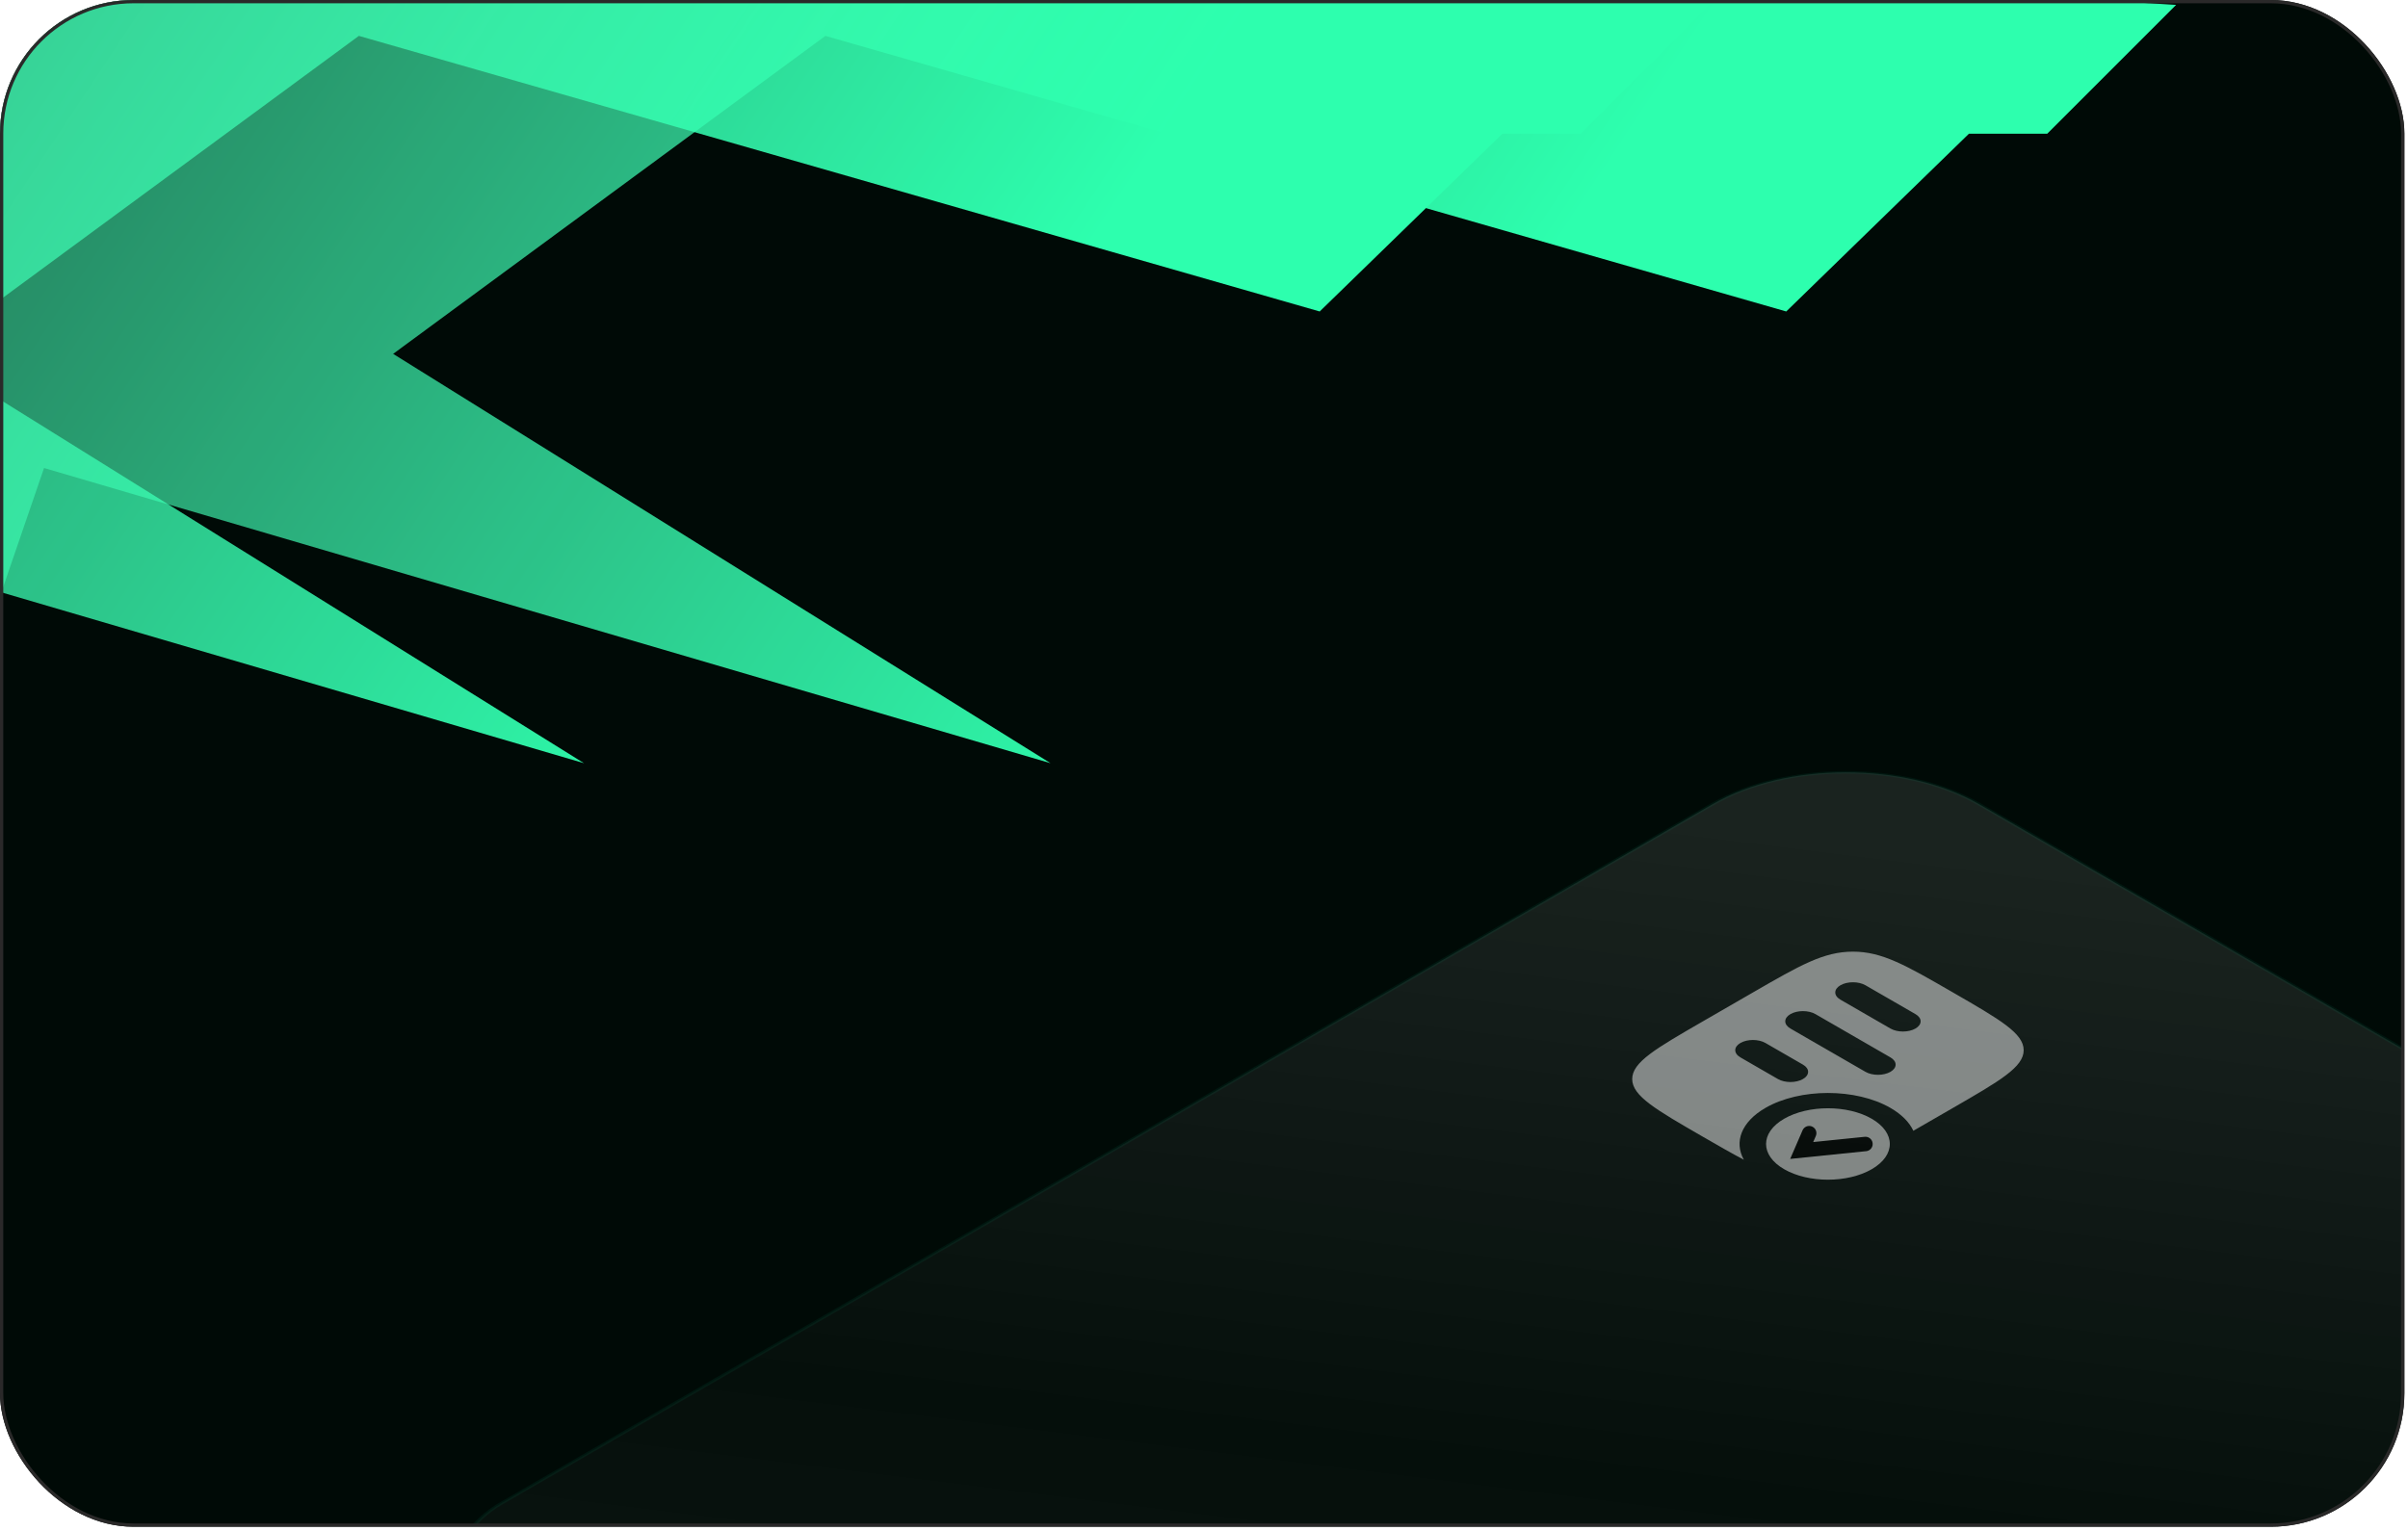
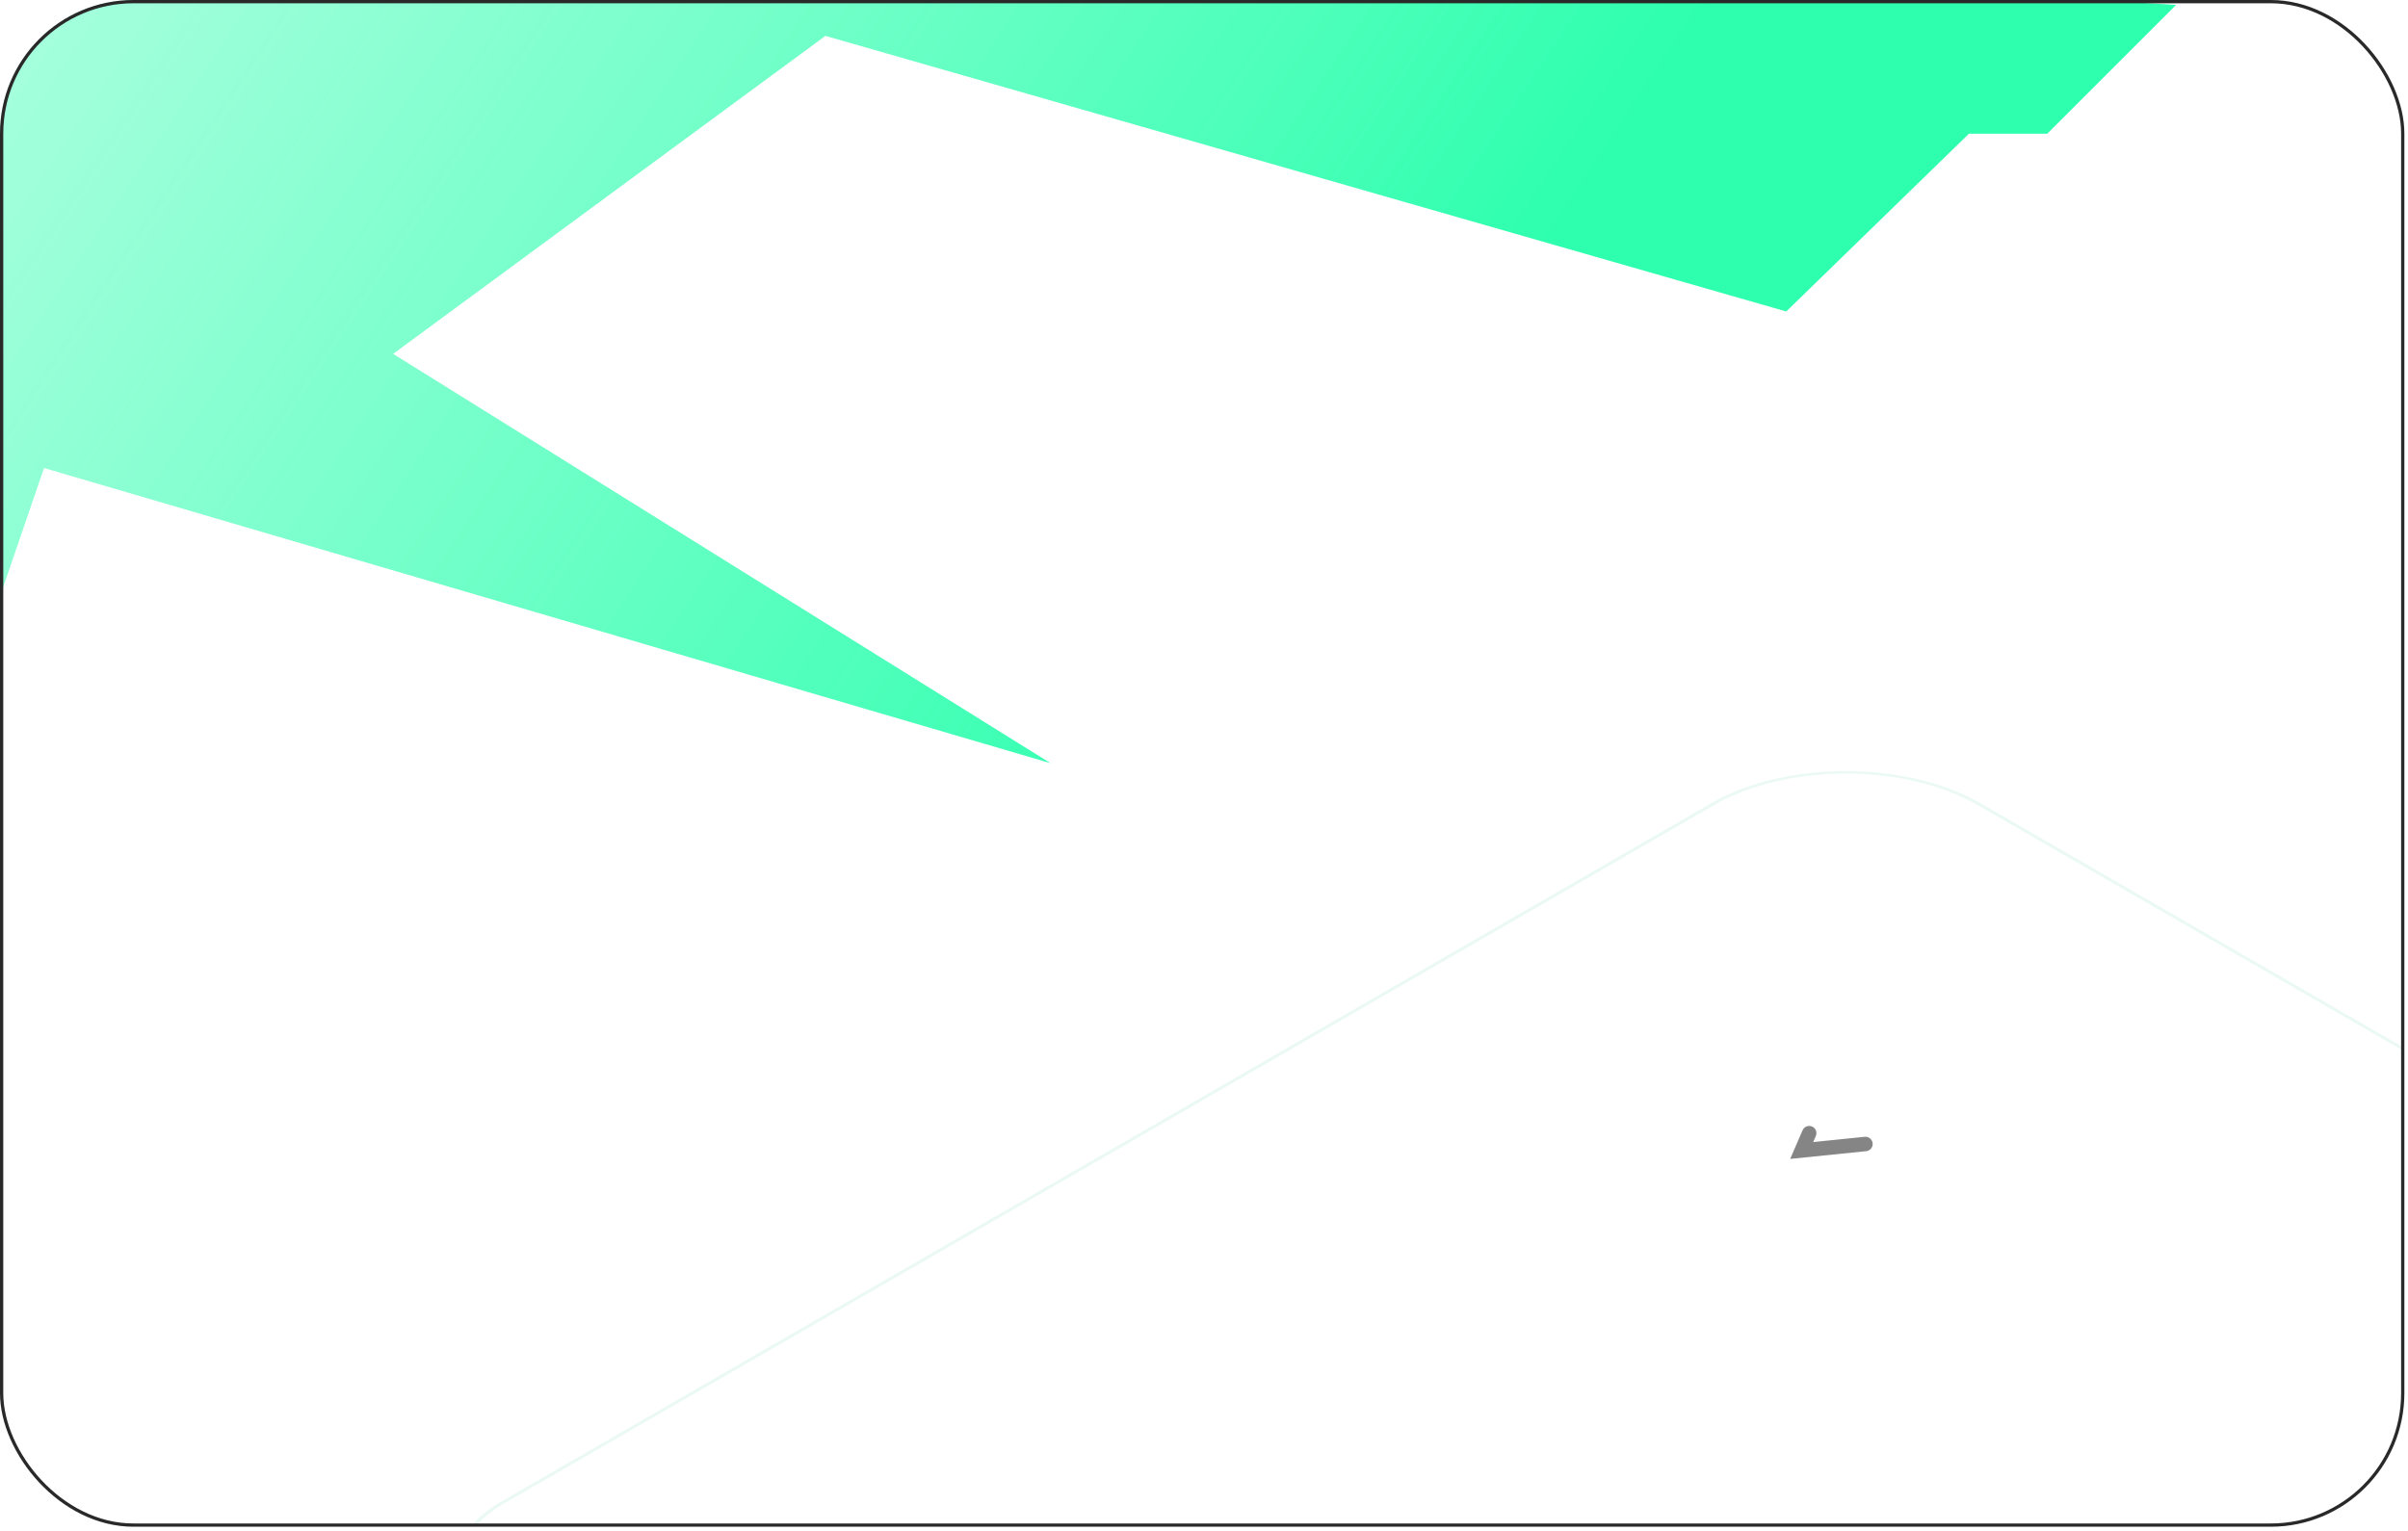
<svg xmlns="http://www.w3.org/2000/svg" width="261" height="166" viewBox="0 0 261 166" fill="none">
  <g clip-path="url(#clip0_138_3017)">
-     <rect width="260.606" height="165.533" rx="14.478" fill="#000A06" />
    <g style="mix-blend-mode:plus-lighter" filter="url(#filter0_f_138_3017)">
      <path d="M4.774 50.745L-22.101 129.072L-55.519 123.944L-25.107 -15.56L235.866 0.53L221.898 14.498H213.411L193.608 33.771L89.466 3.89L42.611 38.368L113.866 82.747L4.774 50.745Z" fill="url(#paint0_linear_138_3017)" />
    </g>
    <g style="mix-blend-mode:plus-lighter" filter="url(#filter1_f_138_3017)">
-       <path d="M-45.794 50.745L-72.669 129.072L-106.087 123.944L-75.675 -15.56L185.298 0.53L171.33 14.498H162.843L143.04 33.771L38.898 3.89L-7.956 38.368L63.298 82.747L-45.794 50.745Z" fill="url(#paint1_linear_138_3017)" />
-     </g>
+       </g>
    <g data-figma-bg-blur-radius="6.3221">
      <rect y="0.187" width="144.415" height="184.949" rx="16.687" transform="matrix(0.866 0.5 -0.866 0.5 200.231 78.758)" fill="url(#paint2_linear_138_3017)" />
      <rect y="0.187" width="144.415" height="184.949" rx="16.687" transform="matrix(0.866 0.5 -0.866 0.5 200.231 78.758)" stroke="url(#paint3_radial_138_3017)" stroke-width="0.375" />
    </g>
    <g opacity="0.48">
-       <path d="M211.679 107.606C216.789 110.556 219.344 112.031 219.344 113.864C219.344 115.697 216.789 117.173 211.679 120.124L207.384 122.604C206.964 121.695 206.138 120.836 204.904 120.123C201.162 117.963 195.094 117.963 191.352 120.123C188.721 121.643 187.943 123.826 189.013 125.74C187.746 125.079 186.308 124.251 184.578 123.252C179.468 120.302 176.913 118.827 176.913 116.994C176.913 115.161 179.468 113.685 184.578 110.735L189.998 107.606C195.108 104.656 197.663 103.18 200.838 103.18C204.014 103.18 206.569 104.656 211.679 107.606ZM191.353 113.082C190.604 112.65 189.391 112.65 188.643 113.082C187.895 113.514 187.895 114.214 188.643 114.646L192.708 116.993C193.457 117.425 194.67 117.425 195.418 116.993C196.166 116.561 196.166 115.861 195.418 115.429L191.353 113.082ZM196.773 109.952C196.025 109.52 194.812 109.52 194.063 109.952C193.315 110.384 193.315 111.085 194.063 111.517L202.193 116.21C202.942 116.643 204.155 116.643 204.904 116.211C205.652 115.779 205.651 115.078 204.903 114.646L196.773 109.952ZM202.193 106.823C201.445 106.391 200.232 106.391 199.484 106.823C198.735 107.255 198.735 107.955 199.484 108.387L204.904 111.517C205.652 111.949 206.865 111.949 207.614 111.517C208.362 111.085 208.362 110.384 207.614 109.952L202.193 106.823Z" fill="white" />
-       <circle cx="5.476" cy="5.476" r="5.476" transform="matrix(0.866 0.5 -0.866 0.5 198.128 118.558)" fill="white" />
      <path d="M196.096 122.861L195.283 124.739L202.194 124.035" stroke="black" stroke-width="1.565" stroke-linecap="round" />
    </g>
  </g>
  <rect x="0.177" y="0.177" width="260.252" height="165.179" rx="14.301" stroke="#2A2929" stroke-width="0.354" />
  <defs>
    <filter id="filter0_f_138_3017" x="-232.33" y="-192.371" width="645.007" height="498.254" filterUnits="userSpaceOnUse" color-interpolation-filters="sRGB">
      <feFlood flood-opacity="0" result="BackgroundImageFix" />
      <feBlend mode="normal" in="SourceGraphic" in2="BackgroundImageFix" result="shape" />
      <feGaussianBlur stdDeviation="88.406" result="effect1_foregroundBlur_138_3017" />
    </filter>
    <filter id="filter1_f_138_3017" x="-199.089" y="-108.562" width="477.39" height="330.637" filterUnits="userSpaceOnUse" color-interpolation-filters="sRGB">
      <feFlood flood-opacity="0" result="BackgroundImageFix" />
      <feBlend mode="normal" in="SourceGraphic" in2="BackgroundImageFix" result="shape" />
      <feGaussianBlur stdDeviation="46.501" result="effect1_foregroundBlur_138_3017" />
    </filter>
    <clipPath id="bgblur_1_138_3017_clip_path" transform="translate(-33.251 -72.342)">
      <rect y="0.187" width="144.415" height="184.949" rx="16.687" transform="matrix(0.866 0.5 -0.866 0.5 200.231 78.758)" />
    </clipPath>
    <linearGradient id="paint0_linear_138_3017" x1="124.829" y1="93.179" x2="-18.212" y2="-1.591" gradientUnits="userSpaceOnUse">
      <stop stop-color="#2DFFAE" />
      <stop offset="1" stop-color="#4DFFBB" stop-opacity="0.43" />
    </linearGradient>
    <linearGradient id="paint1_linear_138_3017" x1="74.261" y1="93.179" x2="-68.779" y2="-1.591" gradientUnits="userSpaceOnUse">
      <stop stop-color="#2DFFAE" />
      <stop offset="1" stop-color="#4DFFBB" stop-opacity="0.43" />
    </linearGradient>
    <linearGradient id="paint2_linear_138_3017" x1="40.713" y1="-3.309" x2="146.429" y2="160.437" gradientUnits="userSpaceOnUse">
      <stop stop-color="white" stop-opacity="0.1" />
      <stop offset="0.5" stop-color="white" stop-opacity="0.02" />
      <stop offset="1" stop-color="white" stop-opacity="0.06" />
    </linearGradient>
    <radialGradient id="paint3_radial_138_3017" cx="0" cy="0" r="1" gradientTransform="matrix(-119.639 -39.128 8.255 -49.537 142.844 66.771)" gradientUnits="userSpaceOnUse">
      <stop stop-color="#00A97C" />
      <stop offset="1" stop-color="#00A97C" stop-opacity="0.08" />
    </radialGradient>
    <clipPath id="clip0_138_3017">
      <rect width="260.606" height="165.533" rx="14.478" fill="white" />
    </clipPath>
  </defs>
</svg>